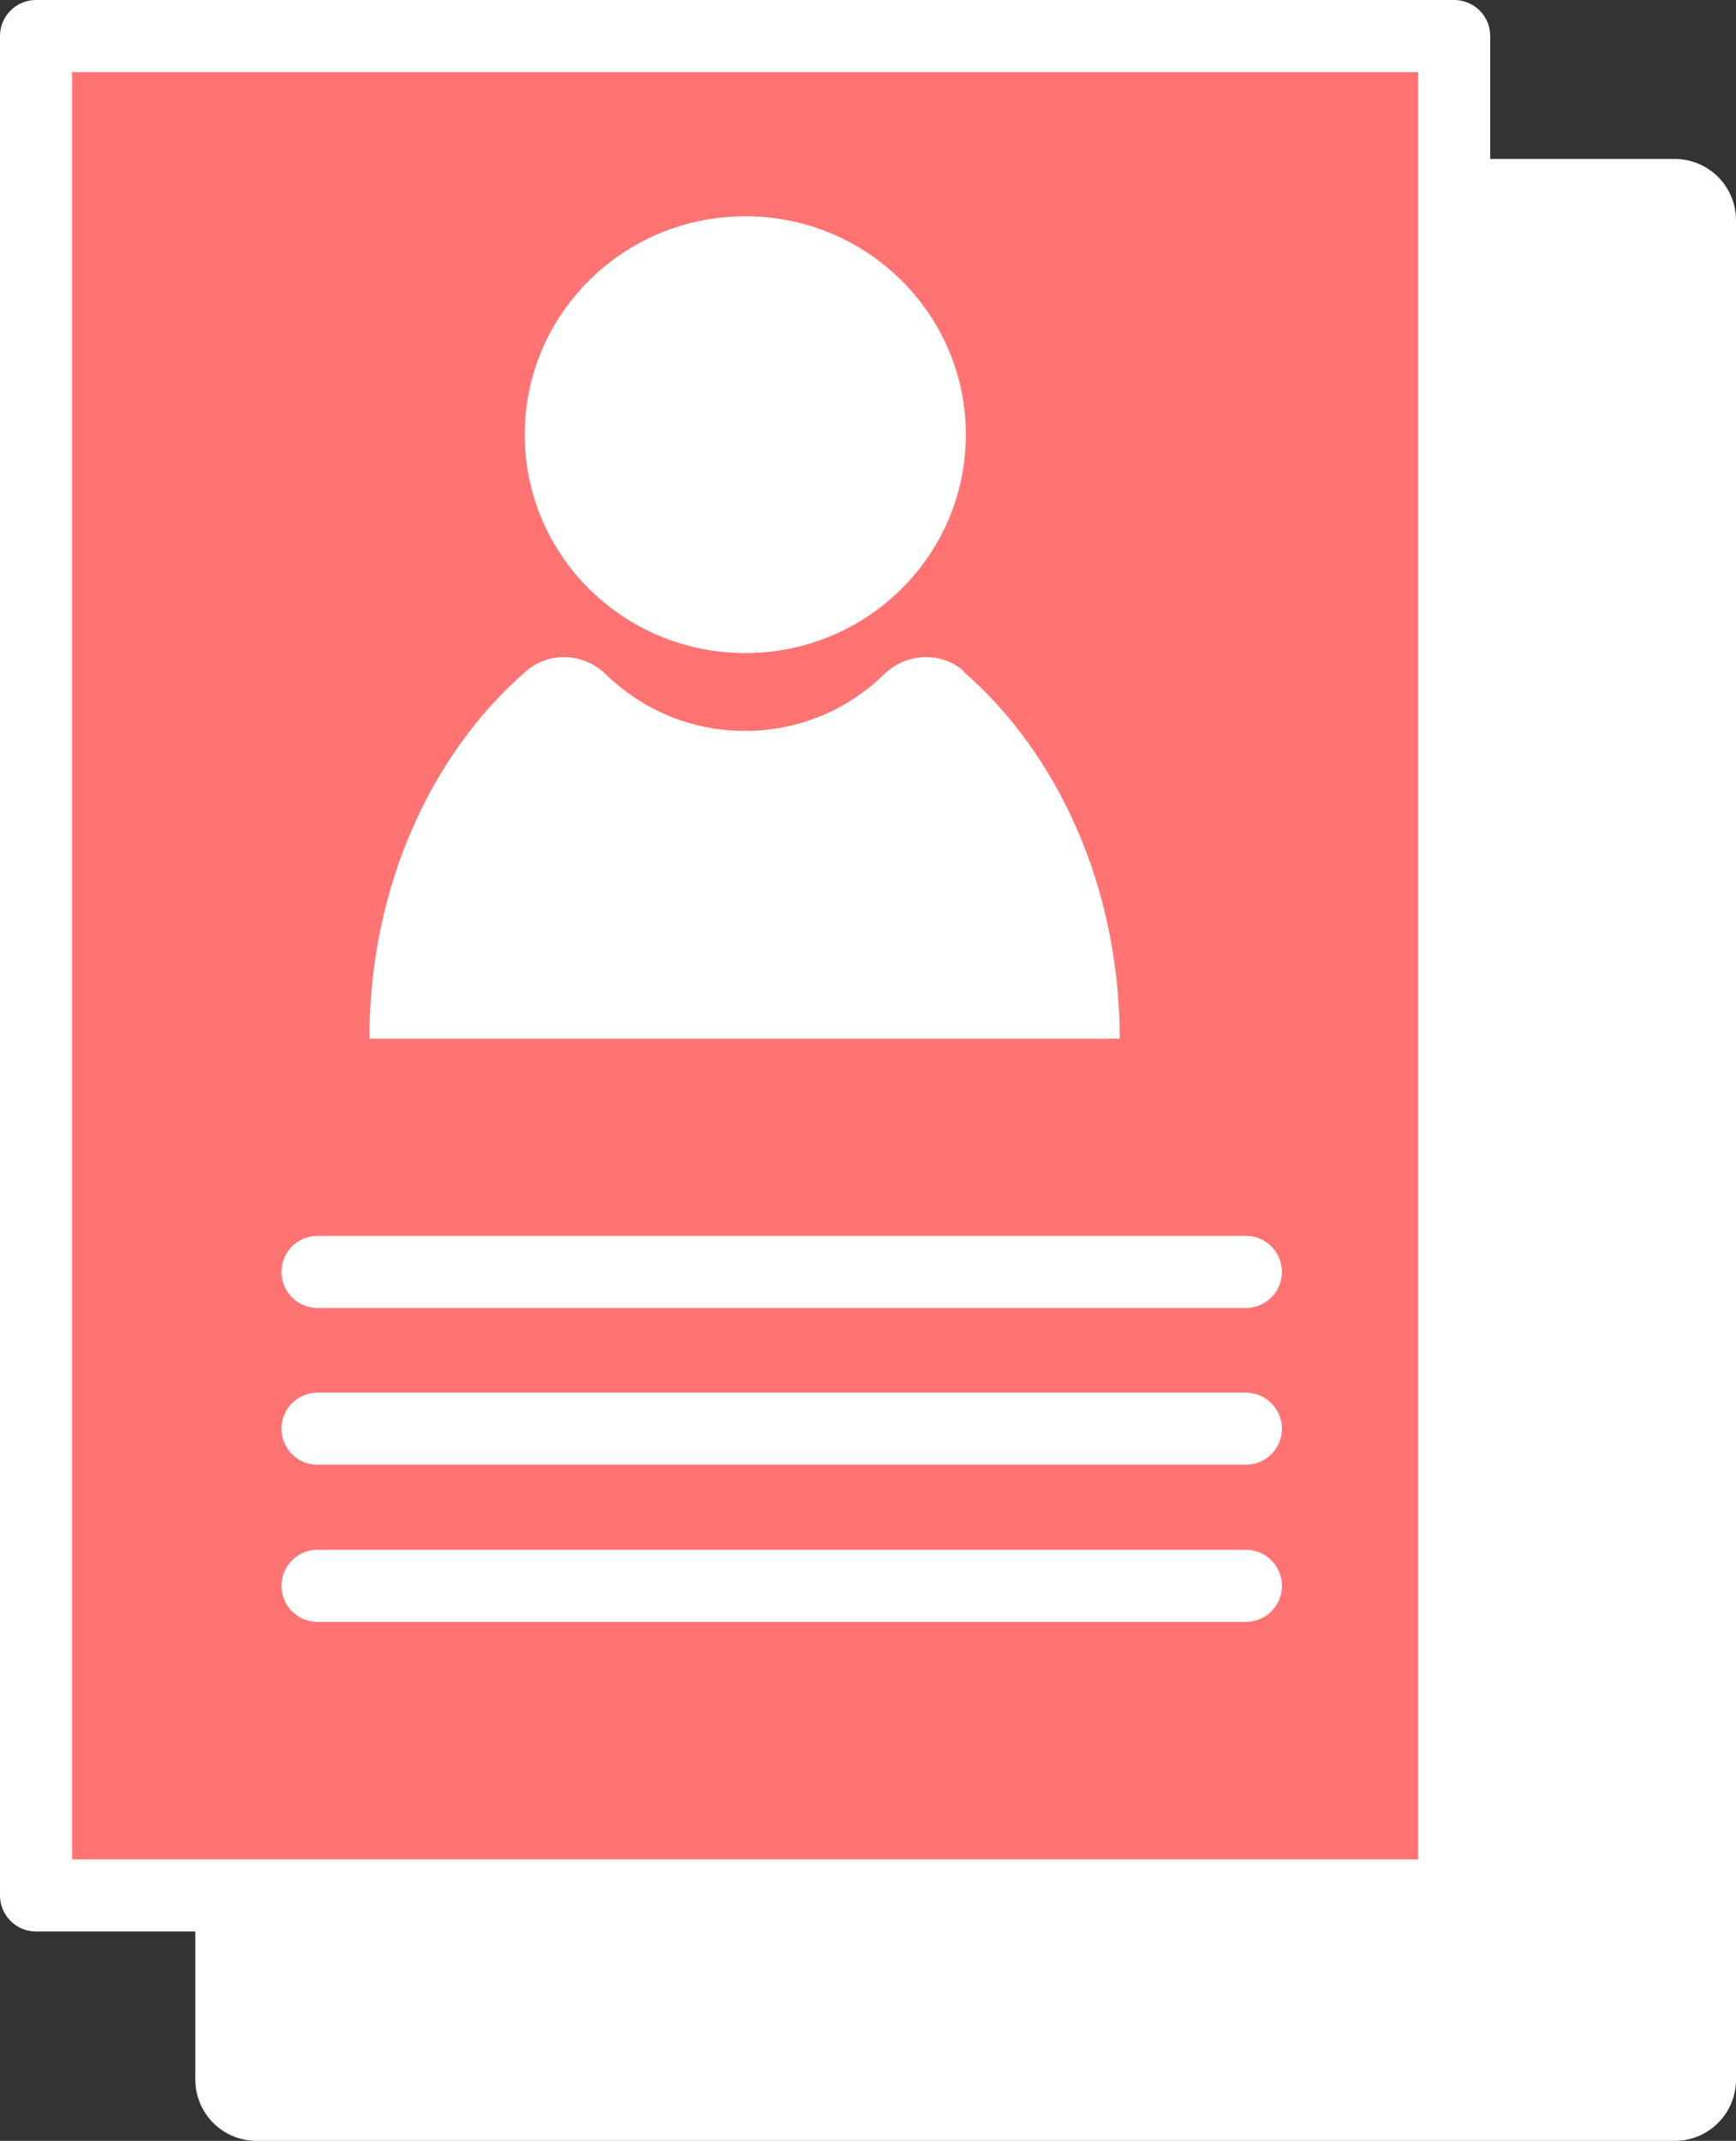
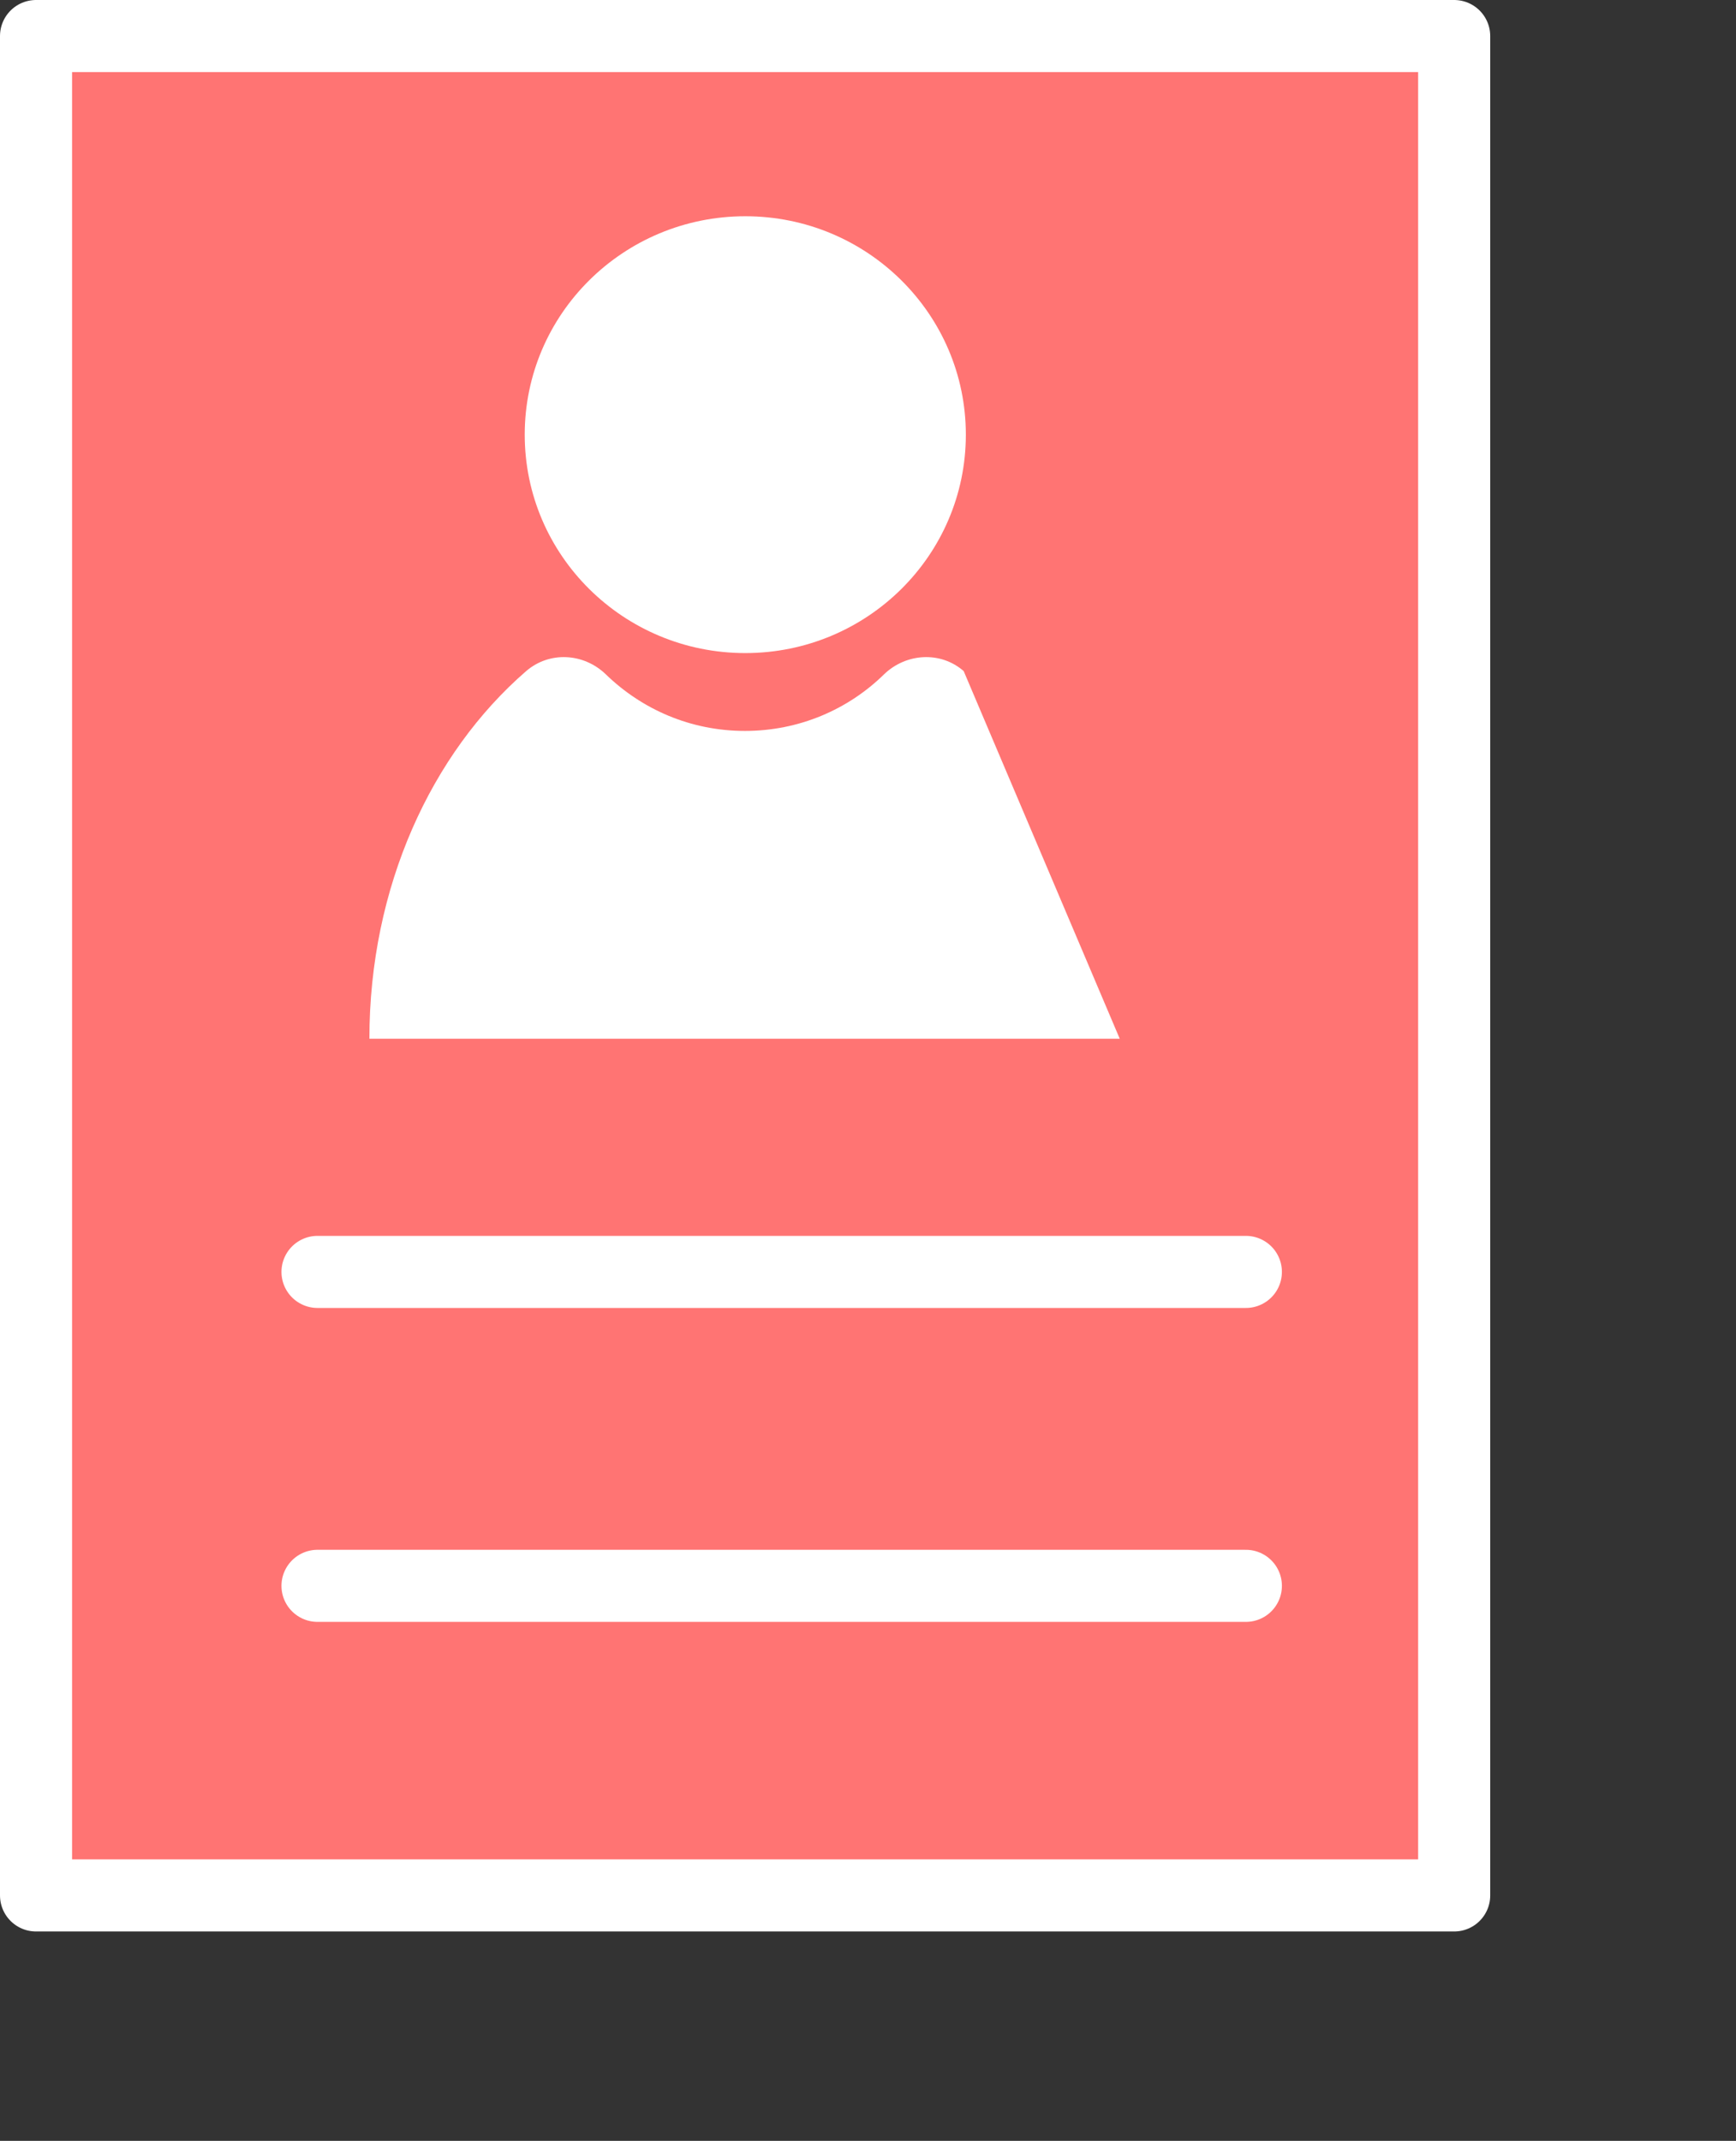
<svg xmlns="http://www.w3.org/2000/svg" id="_レイヤー_7" width="48.17" height="59.4" viewBox="0 0 48.17 59.4">
  <rect x="0" y="0" width="48.17" height="59.4" fill="#333333" stroke="none" />
-   <rect x="7.12" y="6.11" width="39.35" height="51.59" fill="#fff" stroke="#fff" stroke-linecap="round" stroke-linejoin="round" stroke-width="3.4" />
  <rect x="1" y="1" width="39.35" height="51.59" fill="#ff7473" stroke="#fff" stroke-linecap="round" stroke-linejoin="round" stroke-width="2" />
  <line x1="8.81" y1="35.29" x2="34.57" y2="35.29" fill="none" stroke="#fff" stroke-linecap="round" stroke-linejoin="round" stroke-width="2" />
-   <line x1="8.81" y1="39.64" x2="34.57" y2="39.64" fill="none" stroke="#fff" stroke-linecap="round" stroke-linejoin="round" stroke-width="2" />
  <line x1="8.81" y1="44" x2="34.57" y2="44" fill="none" stroke="#fff" stroke-linecap="round" stroke-linejoin="round" stroke-width="2" />
  <ellipse cx="20.68" cy="12.06" rx="6.12" ry="6.06" fill="#fff" />
-   <path d="M26.74,18.62c-.64-.56-1.6-.5-2.21.09-.99.97-2.35,1.57-3.86,1.57s-2.86-.6-3.86-1.57c-.61-.59-1.56-.65-2.21-.09-2.63,2.28-4.35,5.99-4.35,10.2h20.82c0-4.2-1.72-7.92-4.35-10.2Z" fill="#fff" />
+   <path d="M26.74,18.62c-.64-.56-1.6-.5-2.21.09-.99.97-2.35,1.57-3.86,1.57s-2.86-.6-3.86-1.57c-.61-.59-1.56-.65-2.21-.09-2.63,2.28-4.35,5.99-4.35,10.2h20.82Z" fill="#fff" />
</svg>